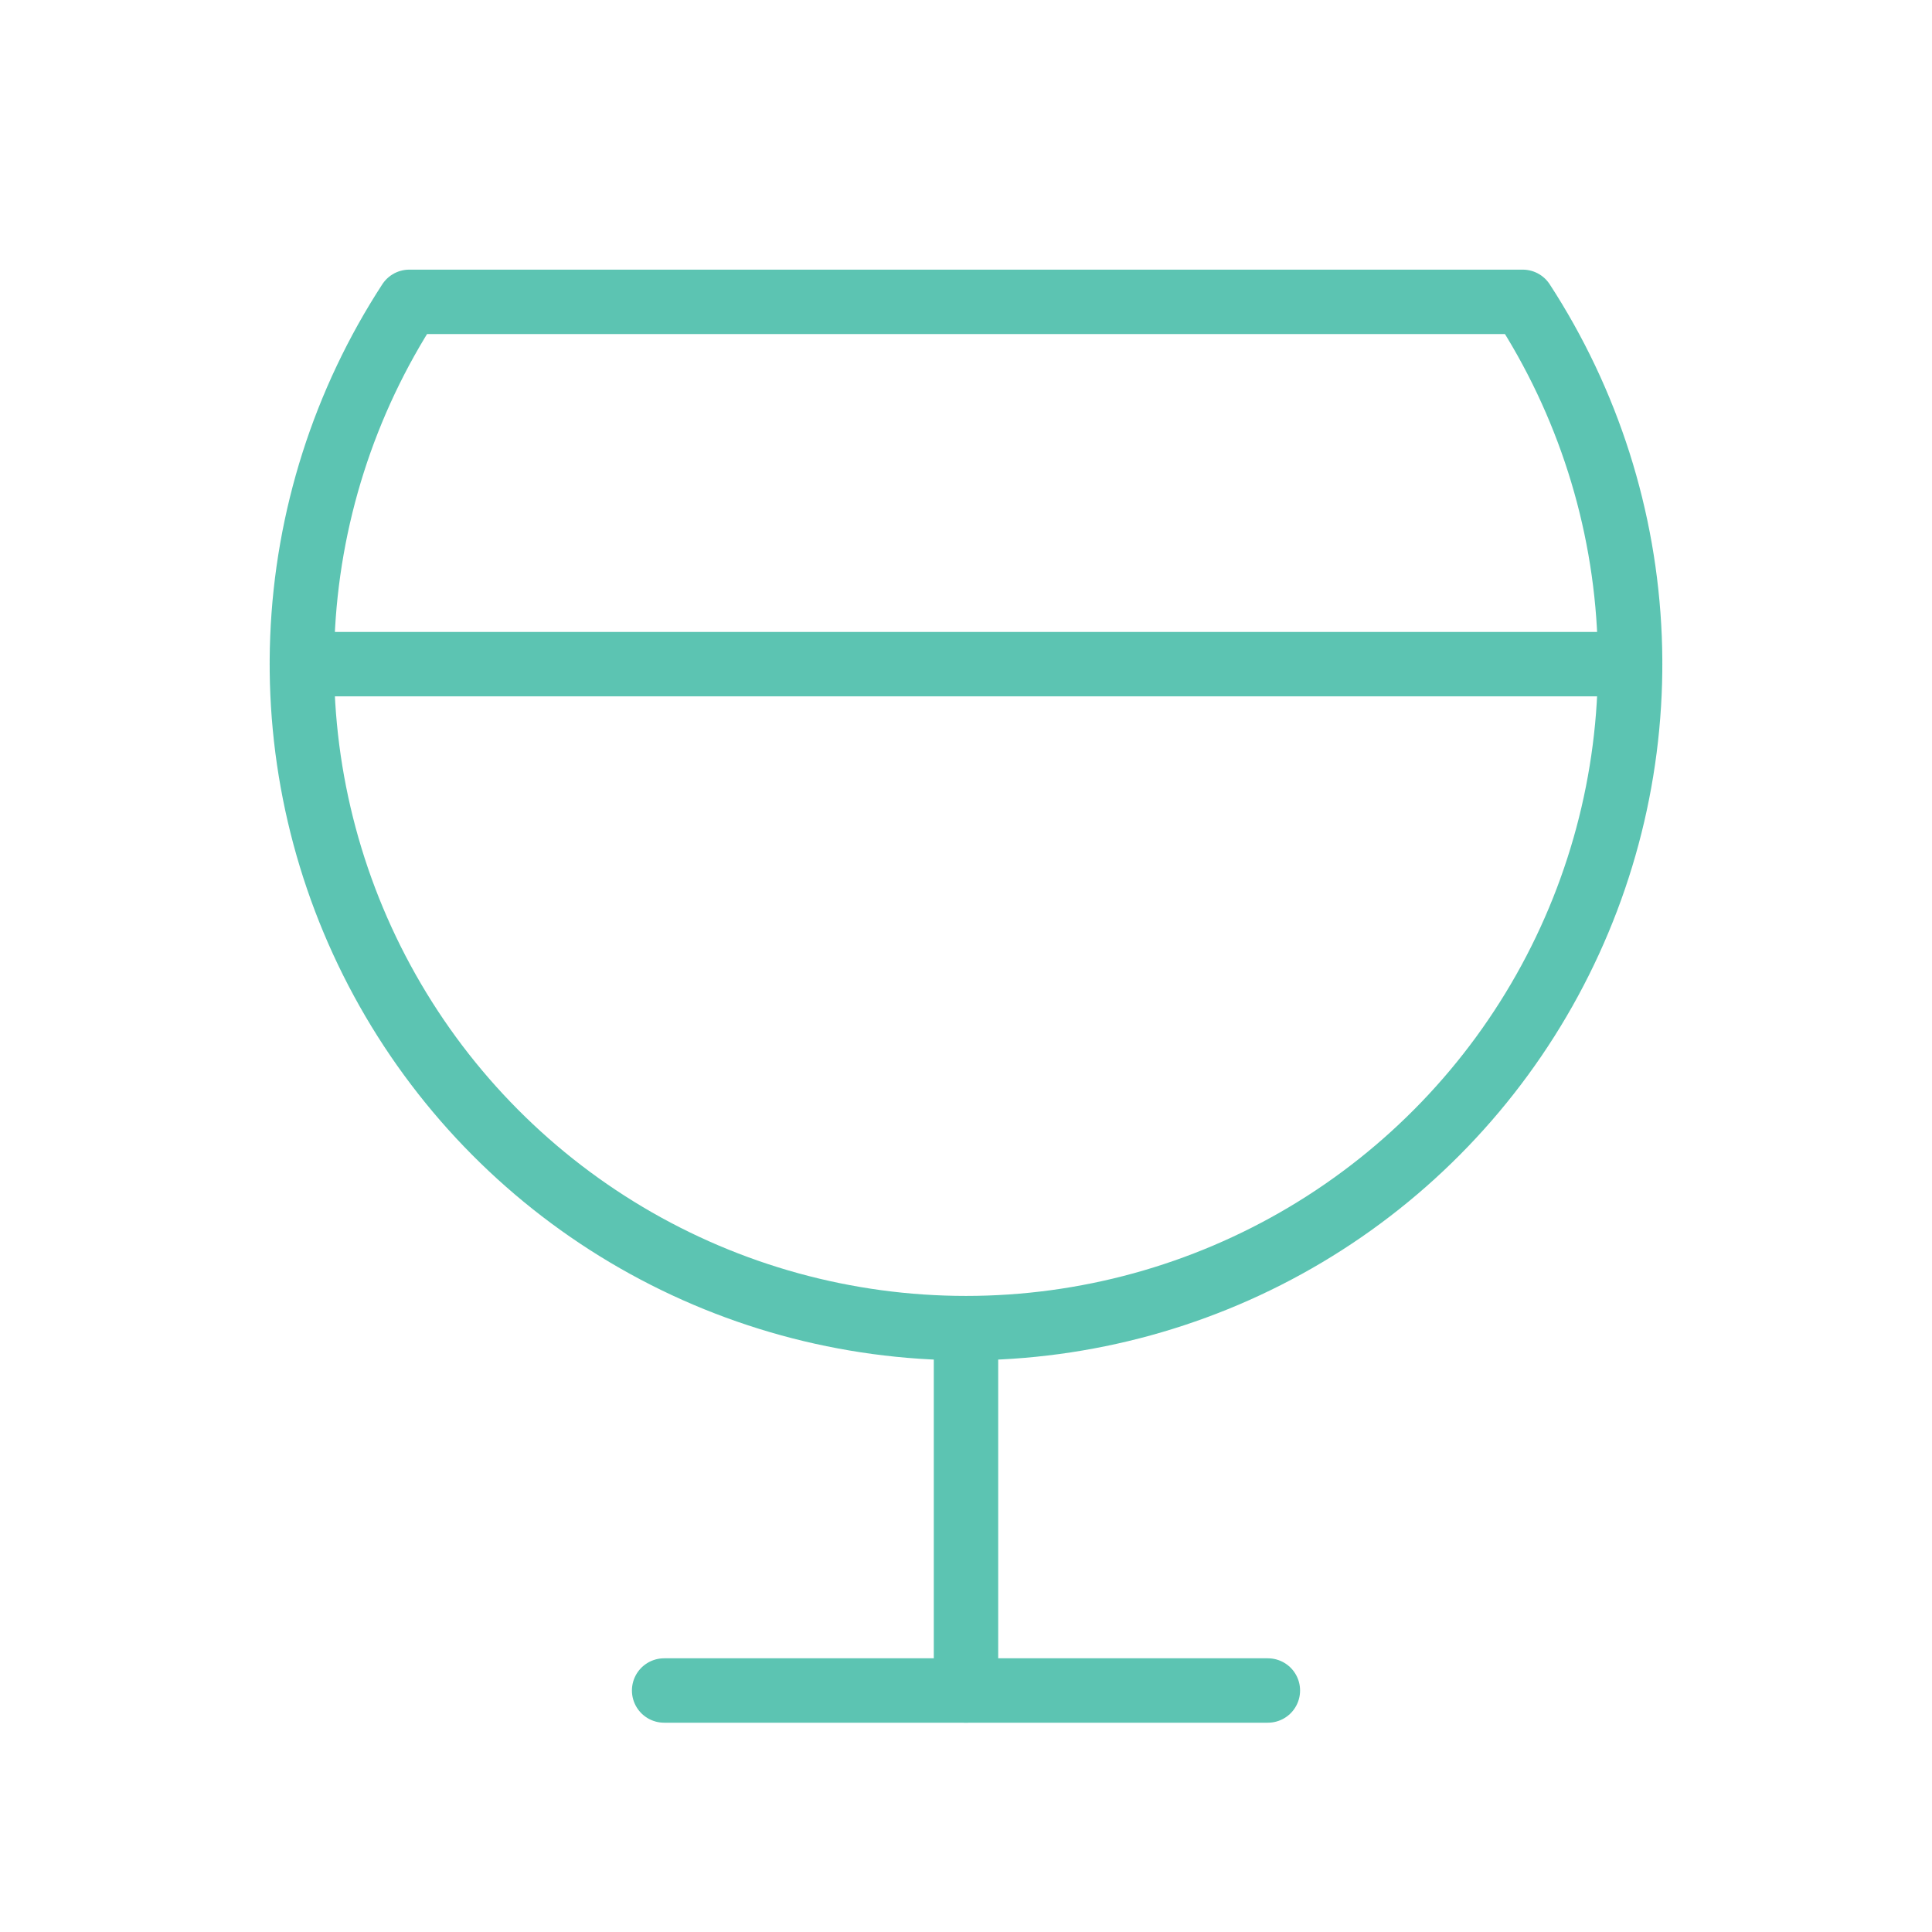
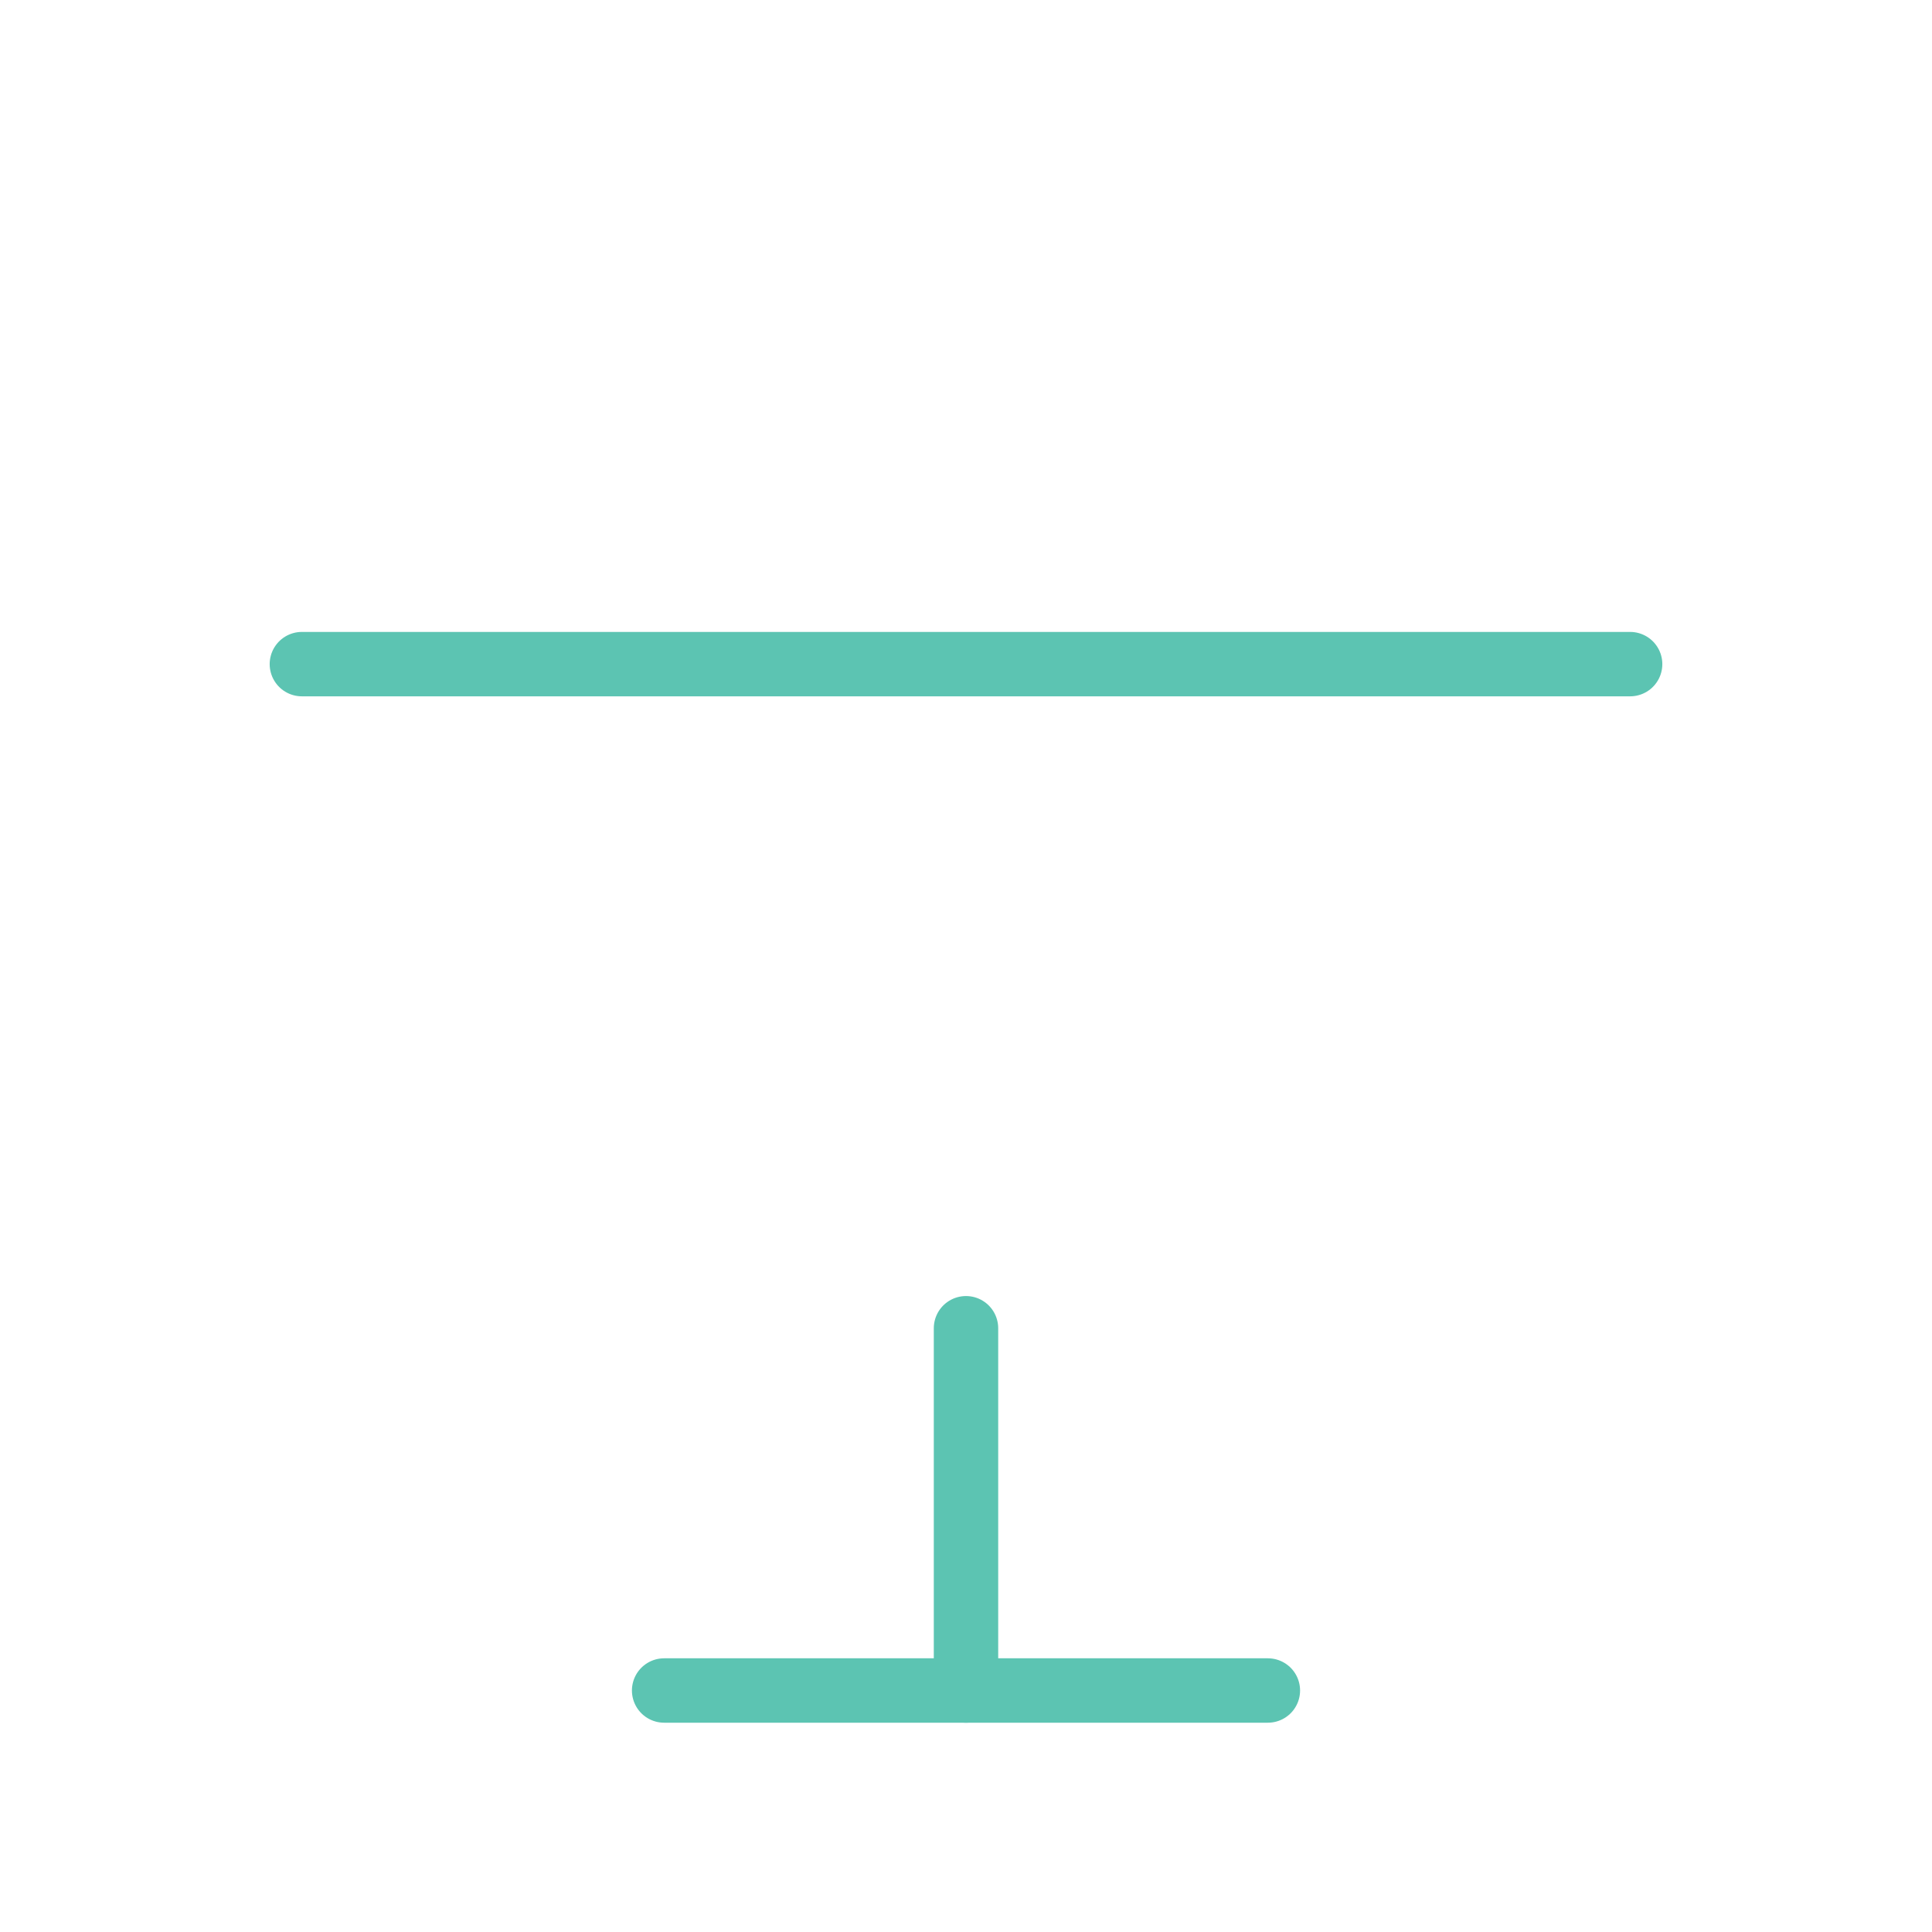
<svg xmlns="http://www.w3.org/2000/svg" width="60" height="60" viewBox="0 0 60 60" fill="none">
  <path d="M30 41.25V52.5" stroke="#5CC4B2" stroke-width="2" stroke-linecap="round" stroke-linejoin="round" />
  <path d="M20.625 52.5H39.375" stroke="#5CC4B2" stroke-width="2" stroke-linecap="round" stroke-linejoin="round" />
-   <path d="M47.289 9.374C49.314 12.487 50.461 16.089 50.609 19.799C50.757 23.51 49.9 27.191 48.129 30.455C46.359 33.719 43.74 36.445 40.549 38.344C37.358 40.243 33.713 41.246 30 41.246C26.287 41.246 22.642 40.243 19.451 38.344C16.26 36.445 13.641 33.719 11.871 30.455C10.1 27.191 9.243 23.509 9.391 19.799C9.539 16.089 10.686 12.487 12.711 9.374L47.289 9.374Z" stroke="#5CC4B2" stroke-width="2" stroke-linecap="round" stroke-linejoin="round" />
  <path d="M9.375 20.625H50.625" stroke="#5CC4B2" stroke-width="2" stroke-linecap="round" stroke-linejoin="round" />
</svg>